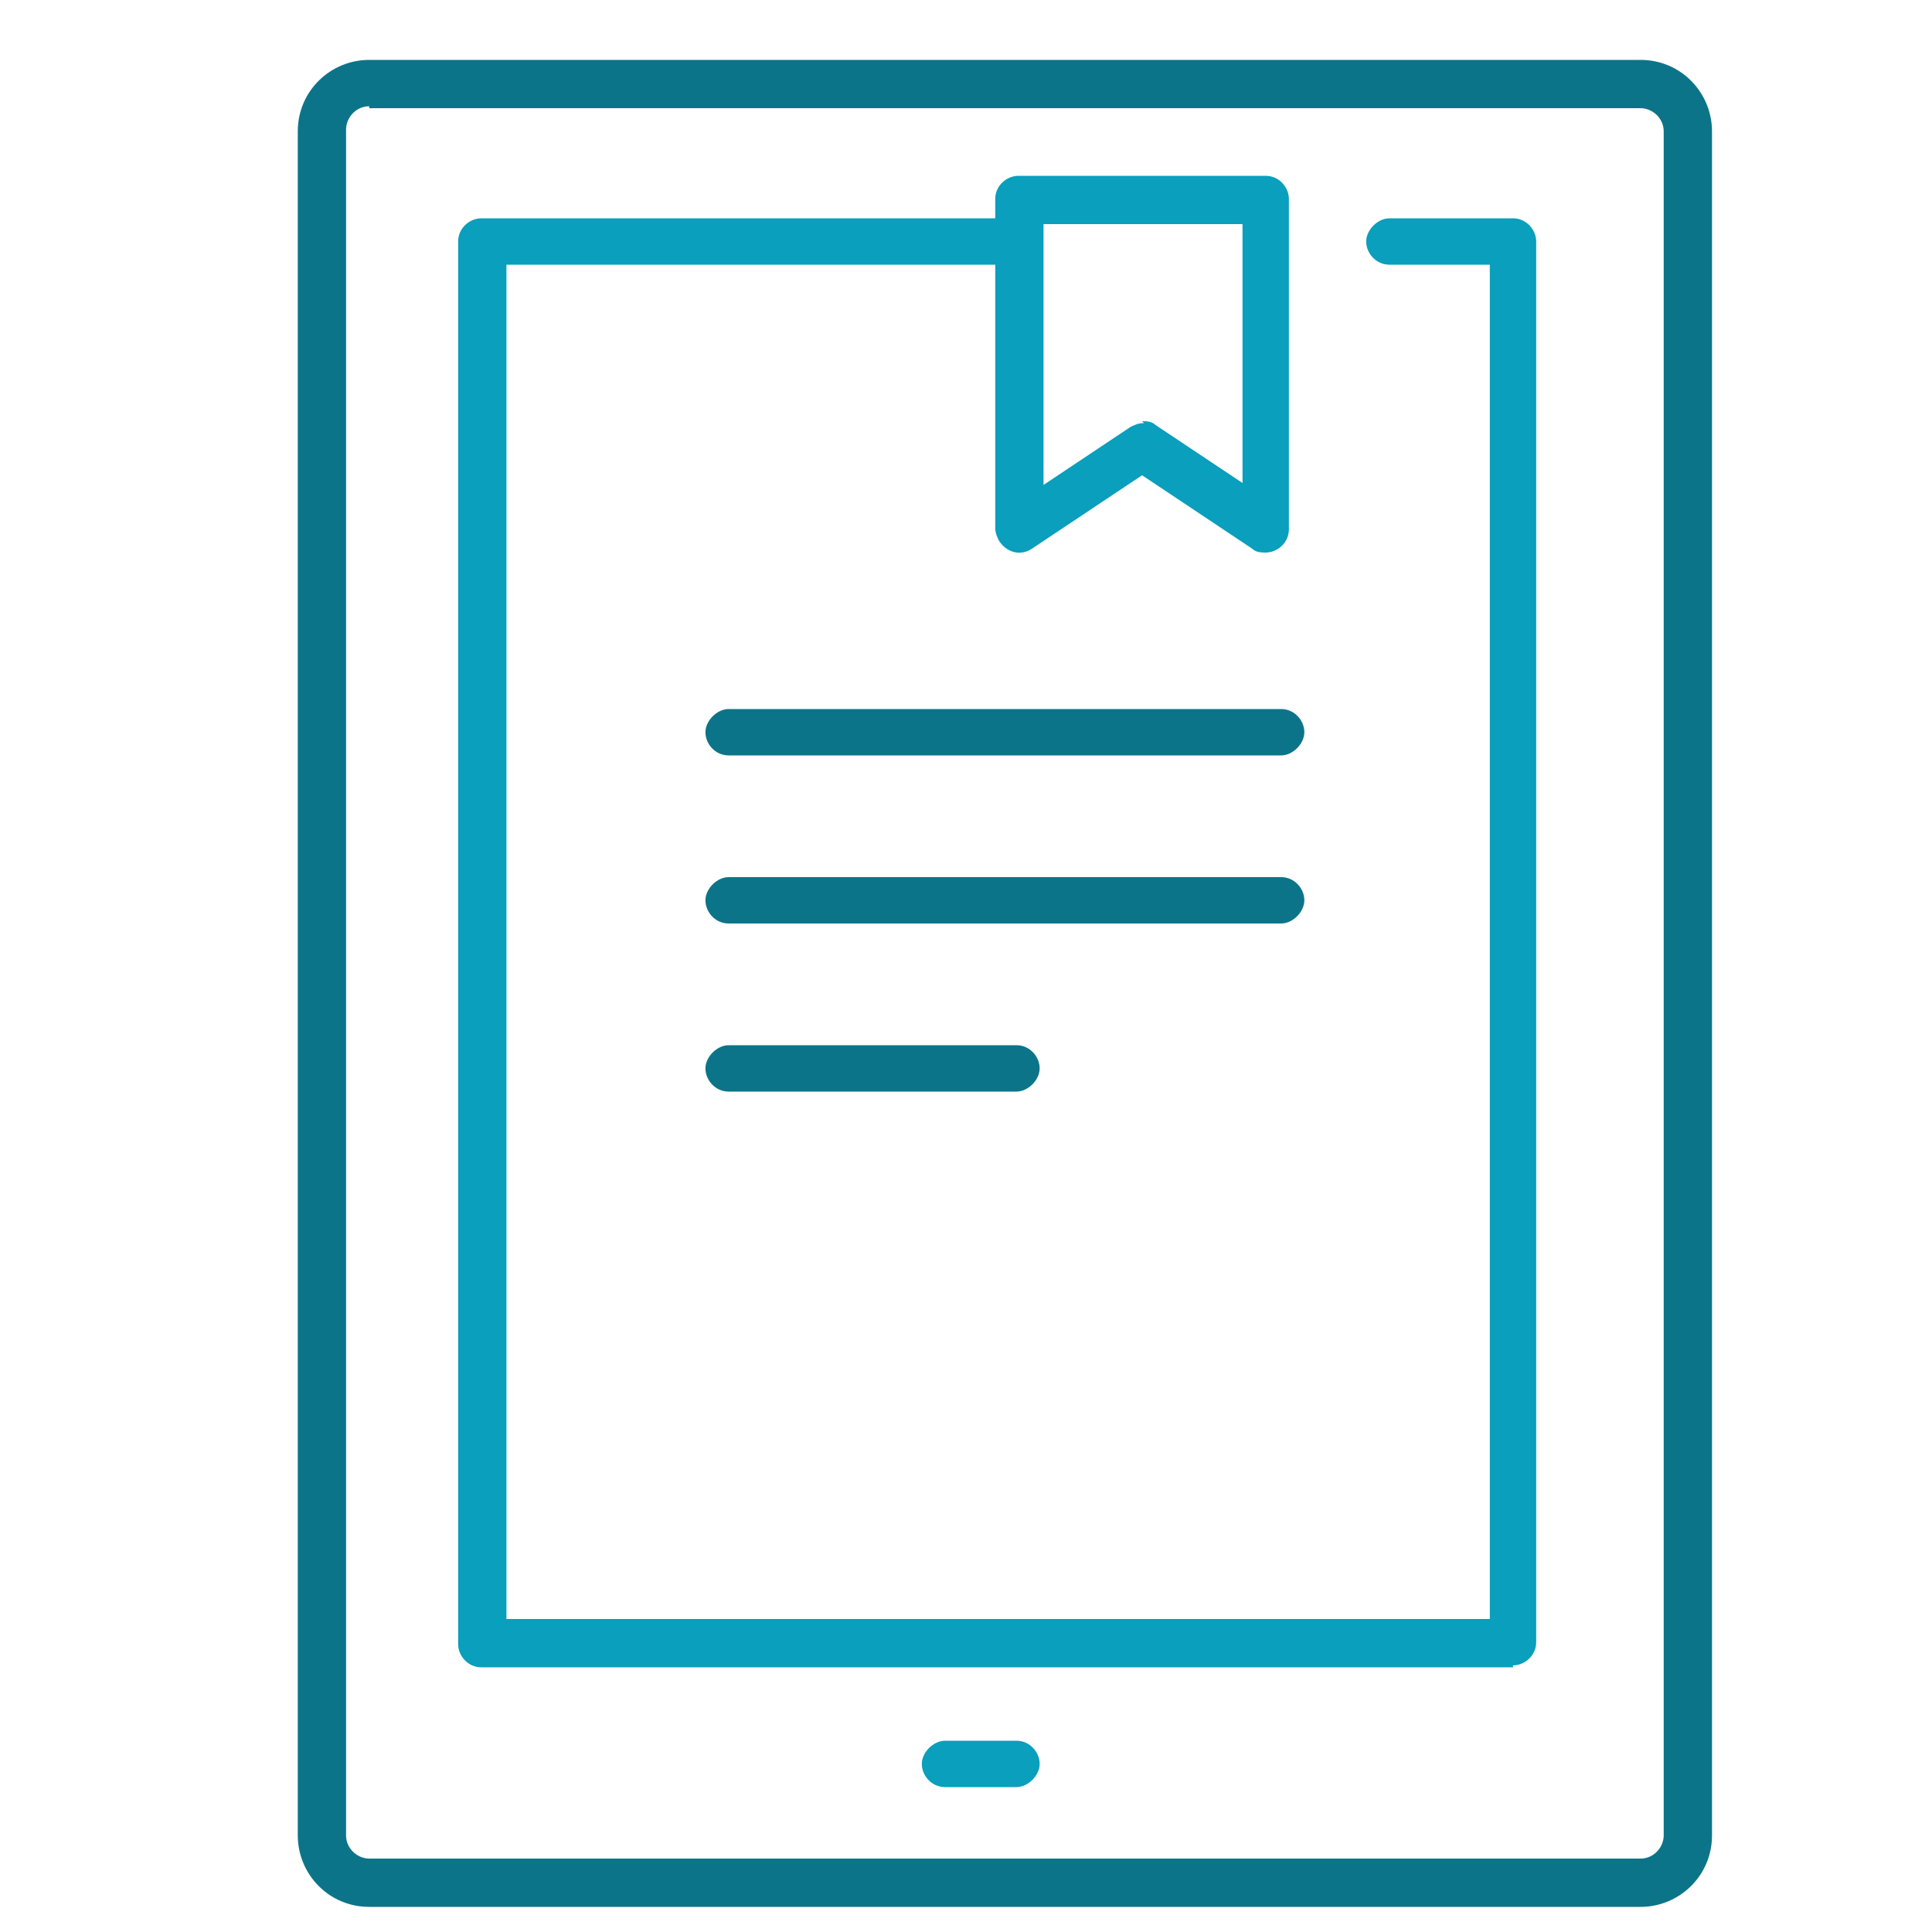
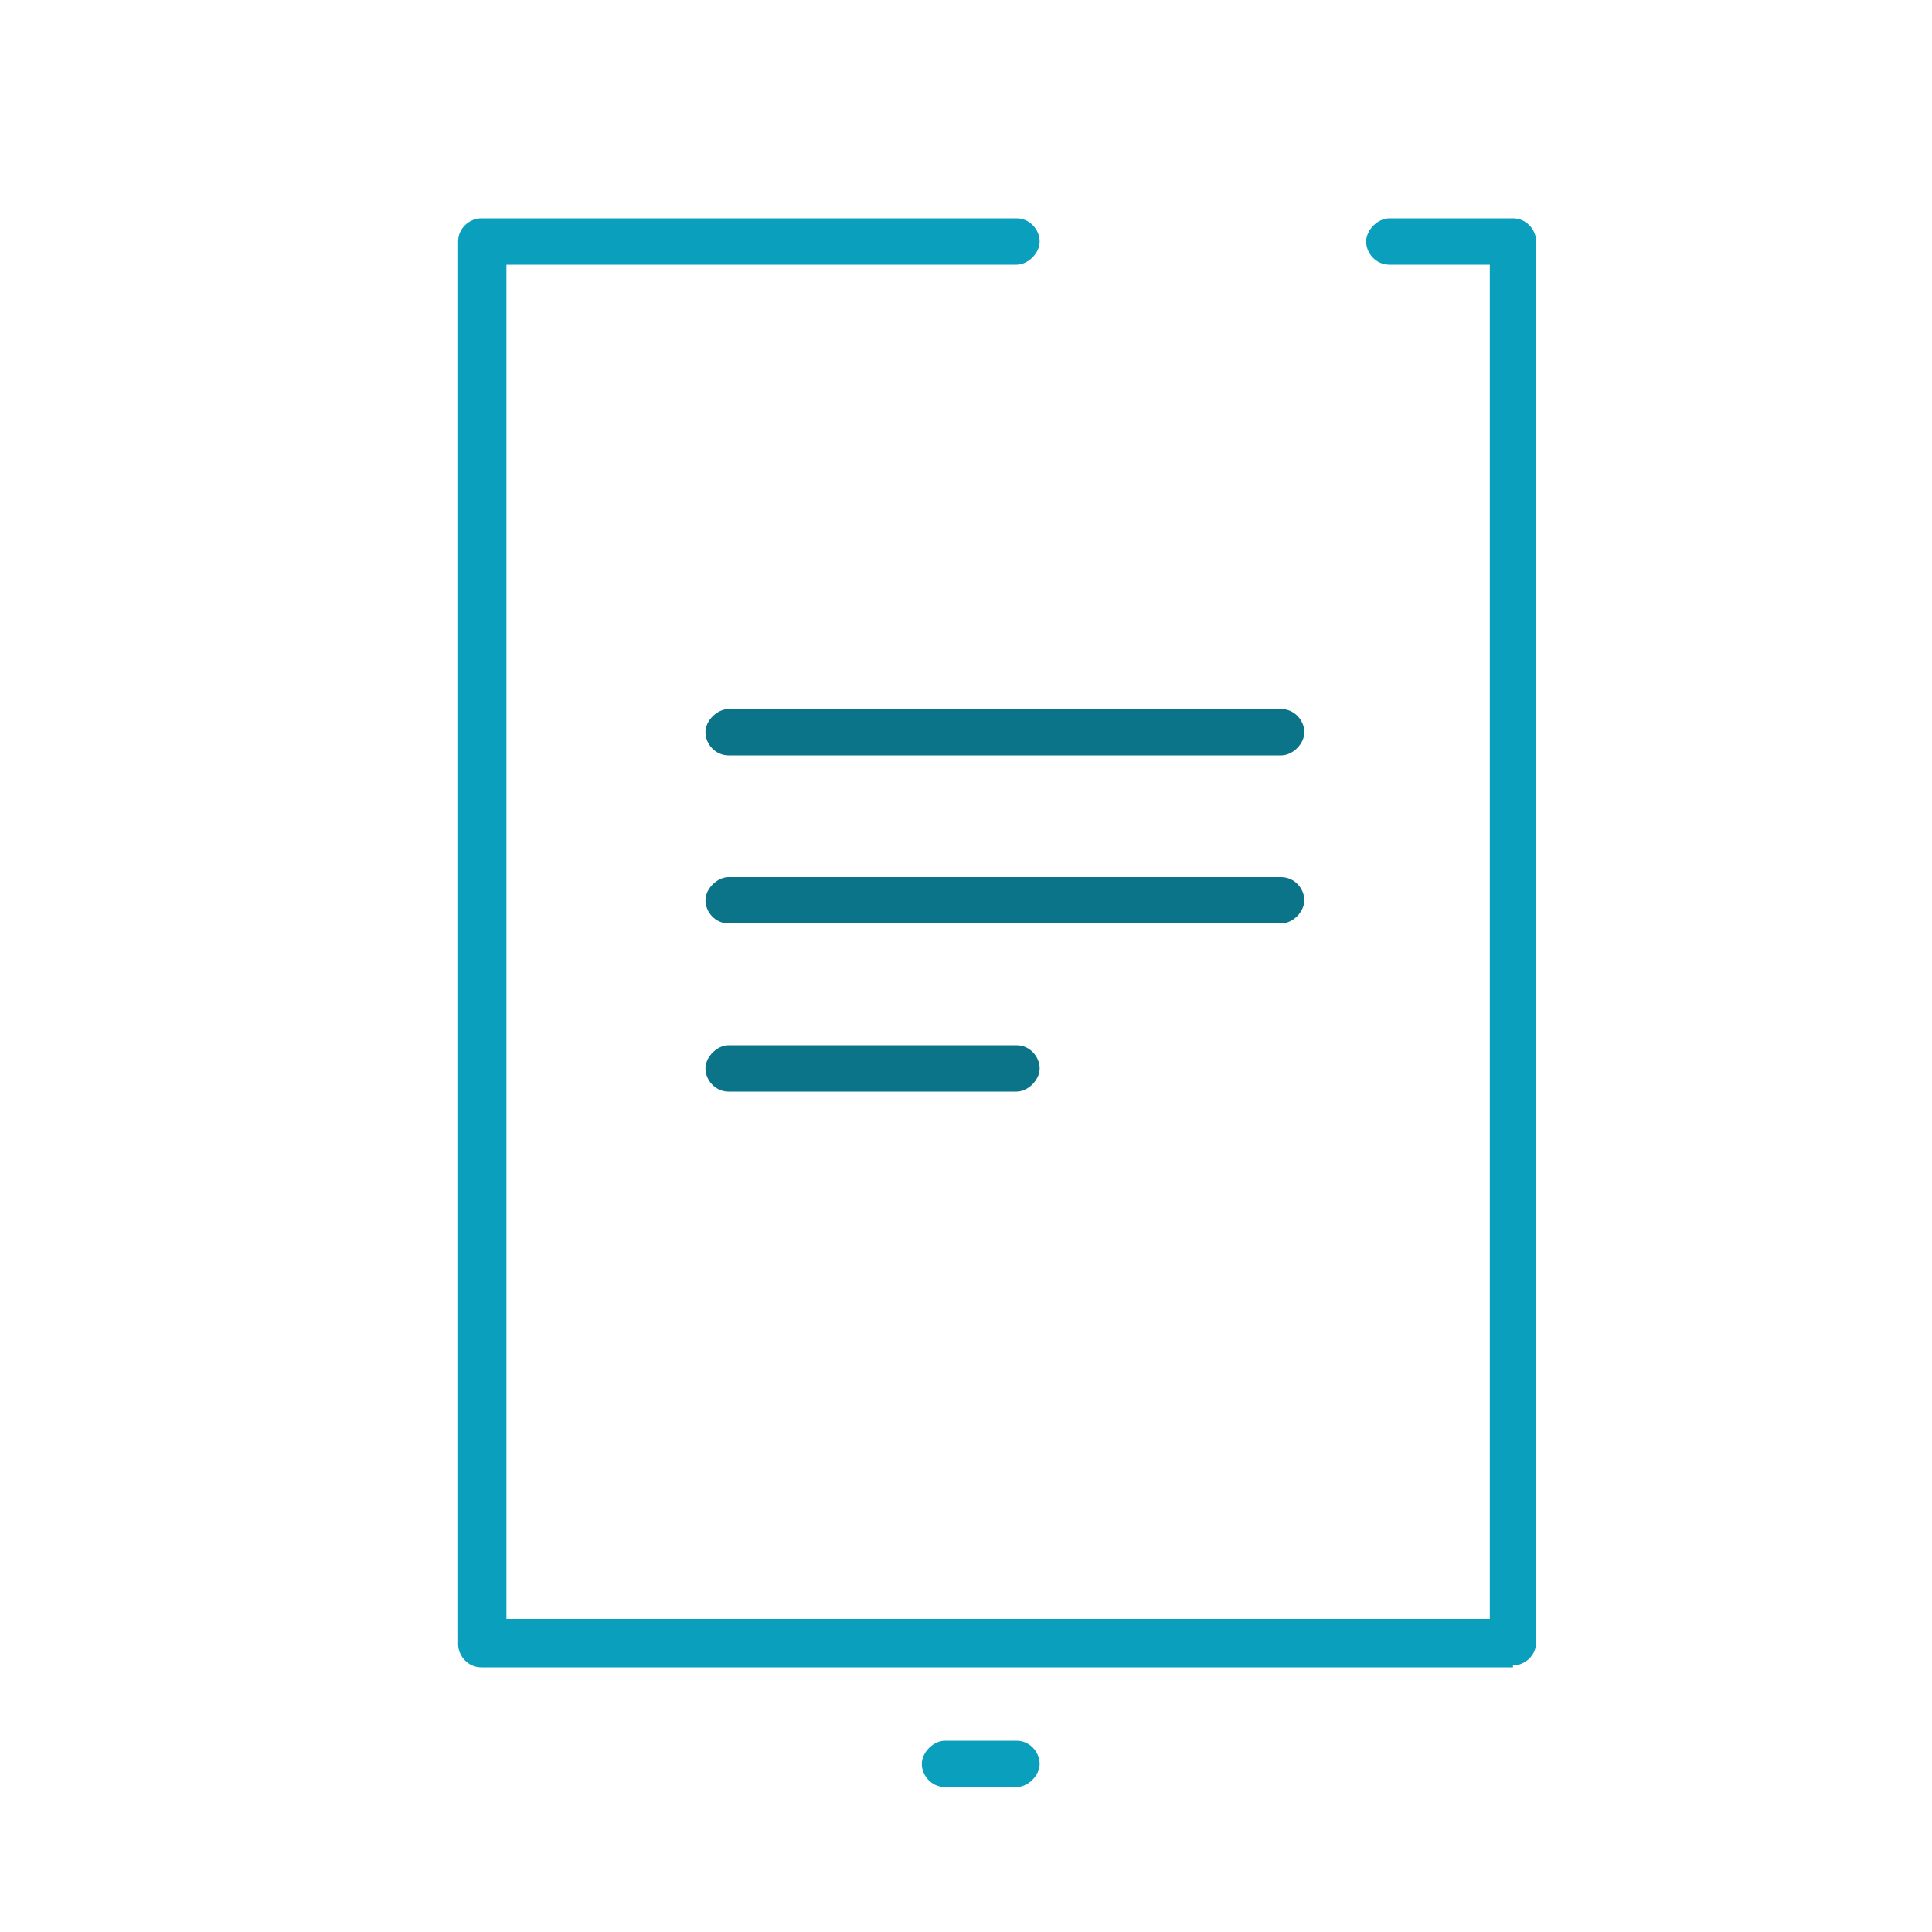
<svg xmlns="http://www.w3.org/2000/svg" id="Layer_1" data-name="Layer 1" viewBox="0 0 100 100">
  <g id="Group_270" data-name="Group 270" transform="translate(-339 -1171)">
    <g id="Group_269" data-name="Group 269" transform="translate(339.113 1171)">
      <path id="Line_57" data-name="Line 57" d="M52.5,92.5h-3.7c-.7,0-1.2-.6-1.2-1.2s.6-1.2,1.2-1.2h3.7c.7,0,1.2,.6,1.2,1.2s-.6,1.2-1.2,1.2Z" fill="#099fbd" />
      <path id="Path_130" data-name="Path 130" d="M78.2,86.3H24.8c-.7,0-1.2-.6-1.2-1.2V12.5c0-.7,.6-1.2,1.2-1.2h27.7c.7,0,1.2,.6,1.2,1.2s-.6,1.2-1.2,1.2H26.1V83.8h50.9V13.7h-5.2c-.7,0-1.2-.6-1.2-1.2s.6-1.2,1.2-1.2h6.4c.7,0,1.2,.6,1.2,1.2V85c0,.7-.6,1.2-1.2,1.2Z" fill="#099fbd" />
      <path id="Line_58" data-name="Line 58" d="M66.2,39.1h-28.6c-.7,0-1.2-.6-1.2-1.2s.6-1.2,1.2-1.2h28.6c.7,0,1.2,.6,1.2,1.2s-.6,1.2-1.2,1.2Z" fill="#0c7489" />
      <path id="Line_59" data-name="Line 59" d="M66.2,47.8h-28.6c-.7,0-1.2-.6-1.2-1.2s.6-1.2,1.2-1.2h28.6c.7,0,1.2,.6,1.2,1.2s-.6,1.2-1.2,1.2Z" fill="#0c7489" />
-       <path id="Line_60" data-name="Line 60" d="M52.5,56.5h-14.9c-.7,0-1.2-.6-1.2-1.2s.6-1.2,1.2-1.2h14.9c.7,0,1.2,.6,1.2,1.2s-.6,1.2-1.2,1.2Z" fill="#0c7489" />
-       <path id="Path_131" data-name="Path 131" d="M65.4,28.6c-.2,0-.5,0-.7-.2l-5.7-3.8-5.7,3.8c-.6,.4-1.3,.2-1.7-.4-.1-.2-.2-.4-.2-.7V10.3c0-.7,.6-1.2,1.2-1.2h12.8c.7,0,1.2,.6,1.2,1.2V27.4c0,.7-.6,1.2-1.2,1.2Zm-6.4-6.8c.2,0,.5,0,.7,.2l4.5,3V11.6h-10.3v13.5l4.5-3c.2-.1,.4-.2,.7-.2Z" fill="#099fbd" />
-       <path id="Rectangle_194" data-name="Rectangle 194" d="M19,5.5c-.7,0-1.2,.6-1.2,1.2V95c0,.7,.6,1.2,1.2,1.2H84.8c.7,0,1.2-.6,1.2-1.2V6.8c0-.7-.6-1.2-1.2-1.2H19m0-2.5H84.8c2.1,0,3.7,1.7,3.7,3.7V95c0,2.1-1.7,3.7-3.7,3.7H19c-2.1,0-3.7-1.7-3.7-3.7V6.8c0-2.1,1.7-3.7,3.7-3.7Z" fill="#0c7489" />
+       <path id="Line_60" data-name="Line 60" d="M52.5,56.5h-14.9c-.7,0-1.2-.6-1.2-1.2s.6-1.2,1.2-1.2h14.9c.7,0,1.2,.6,1.2,1.2s-.6,1.2-1.2,1.2" fill="#0c7489" />
    </g>
  </g>
</svg>